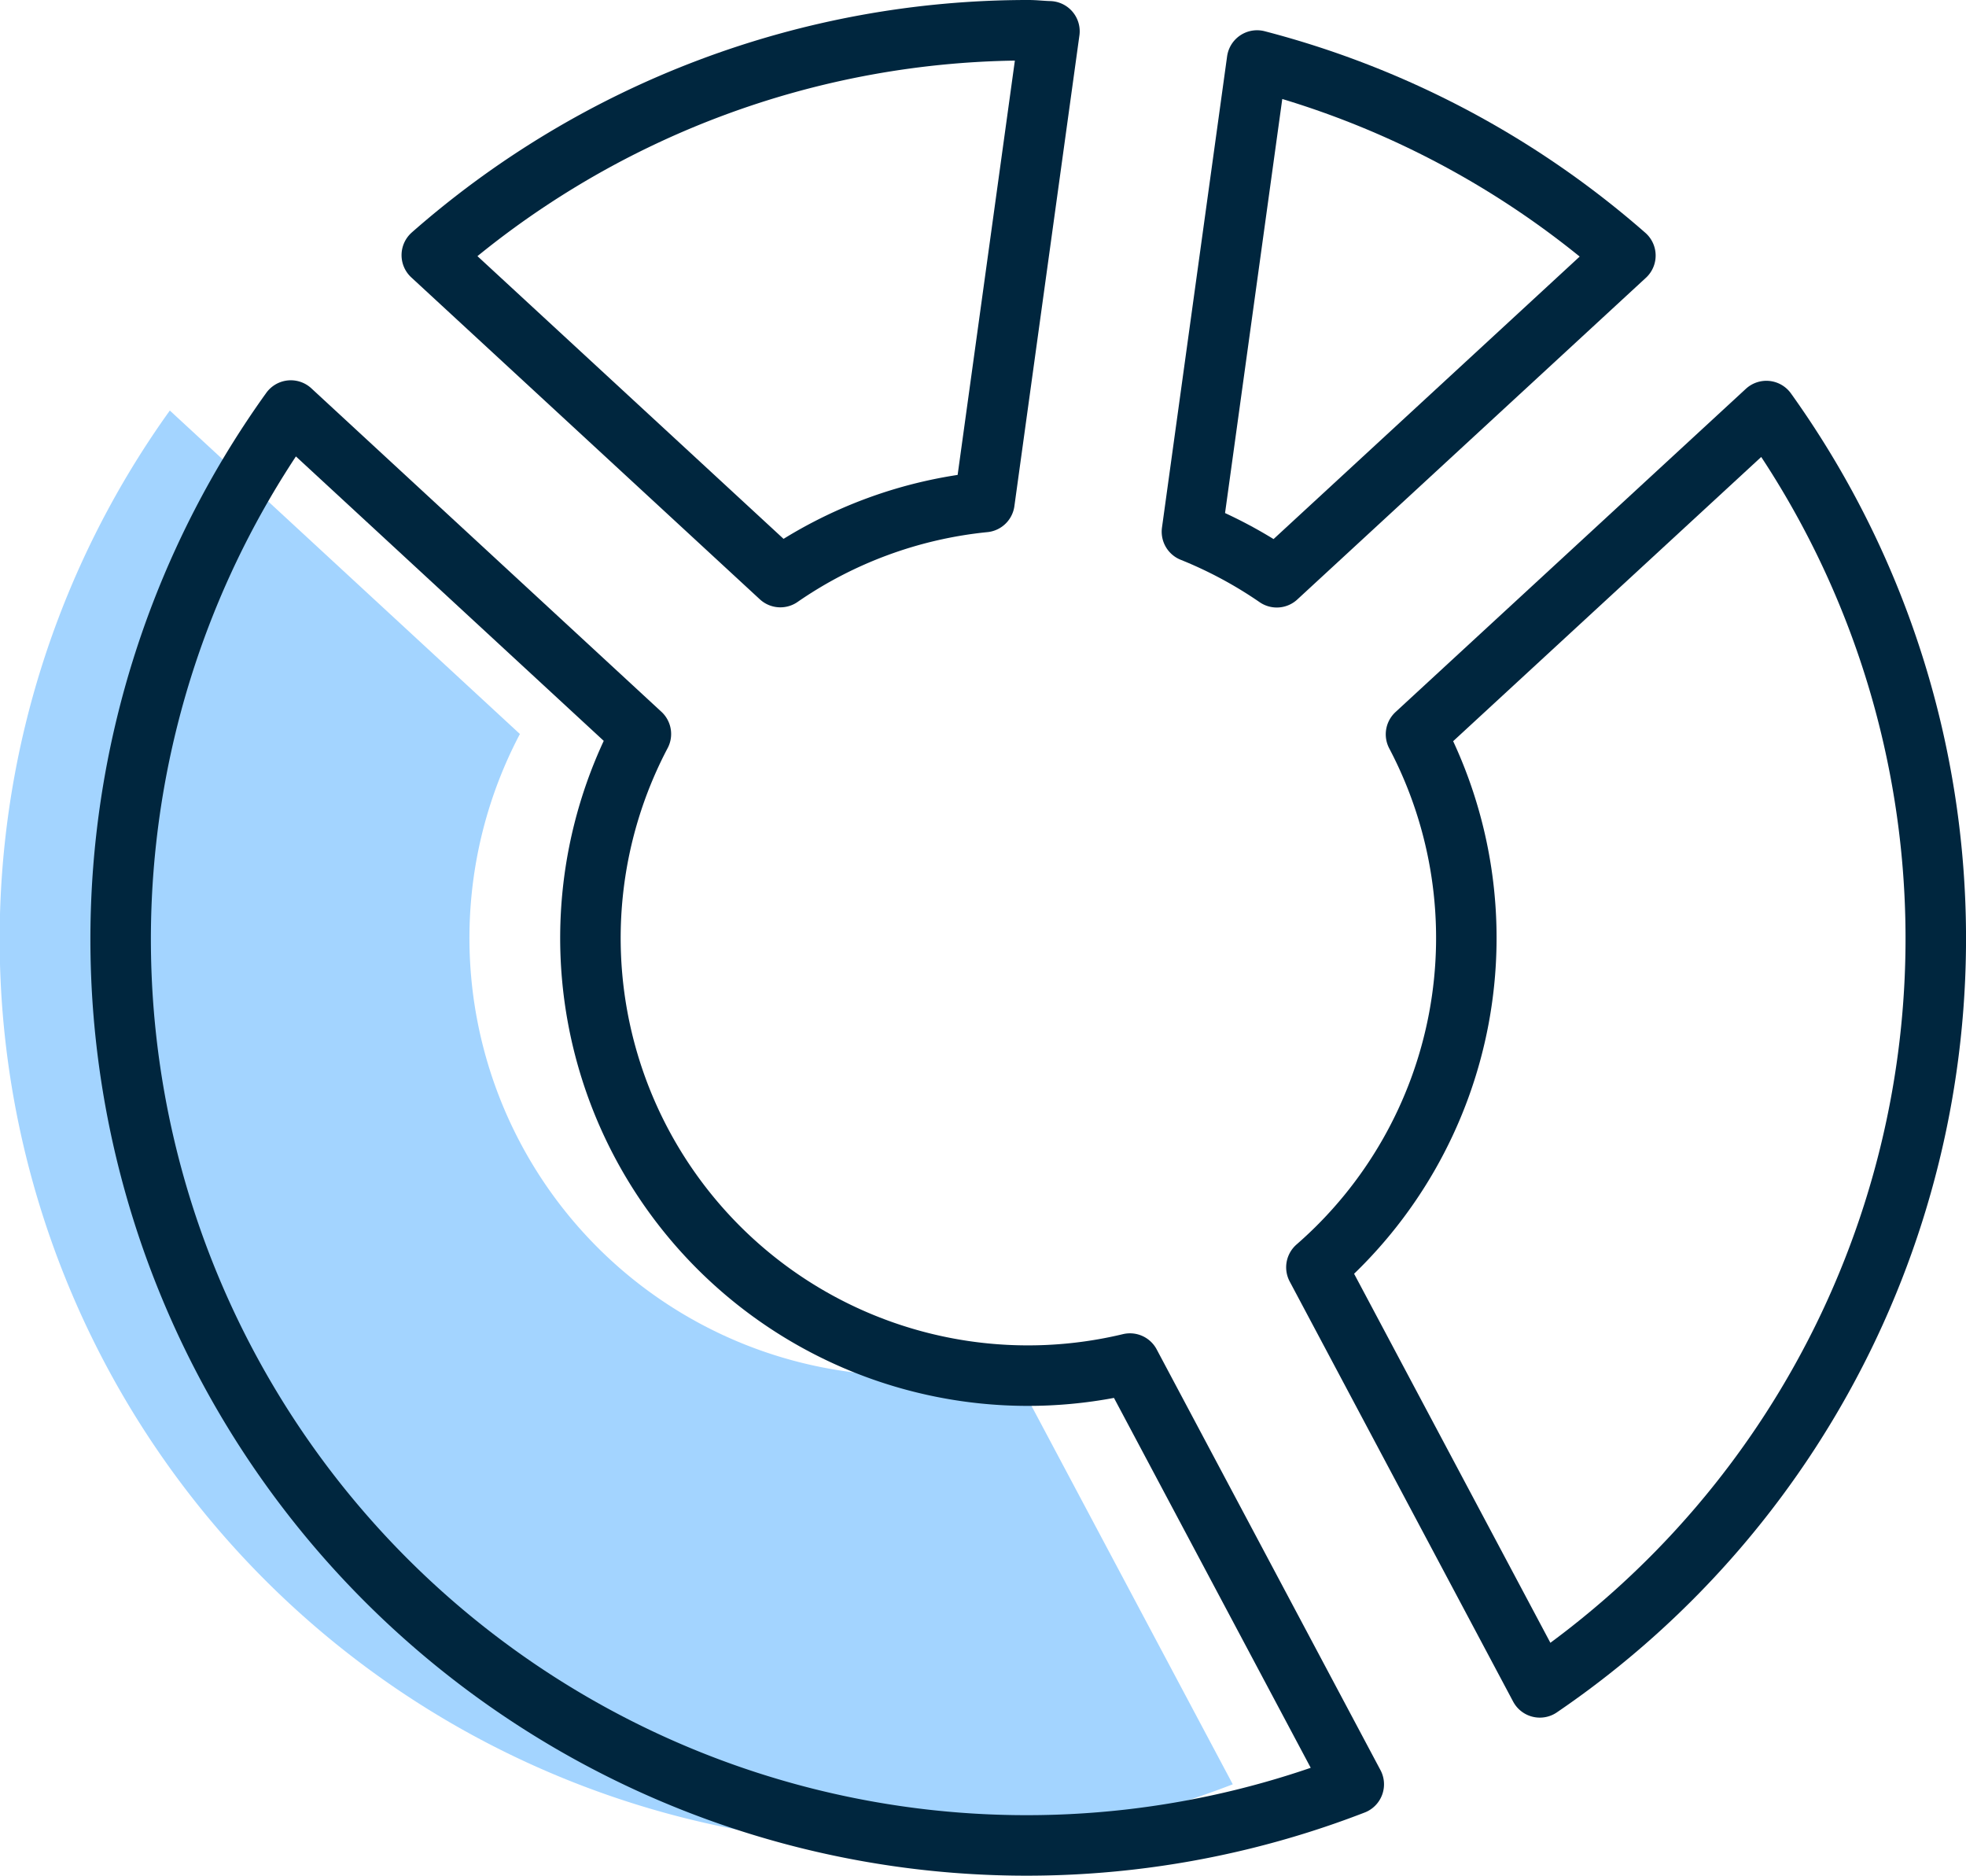
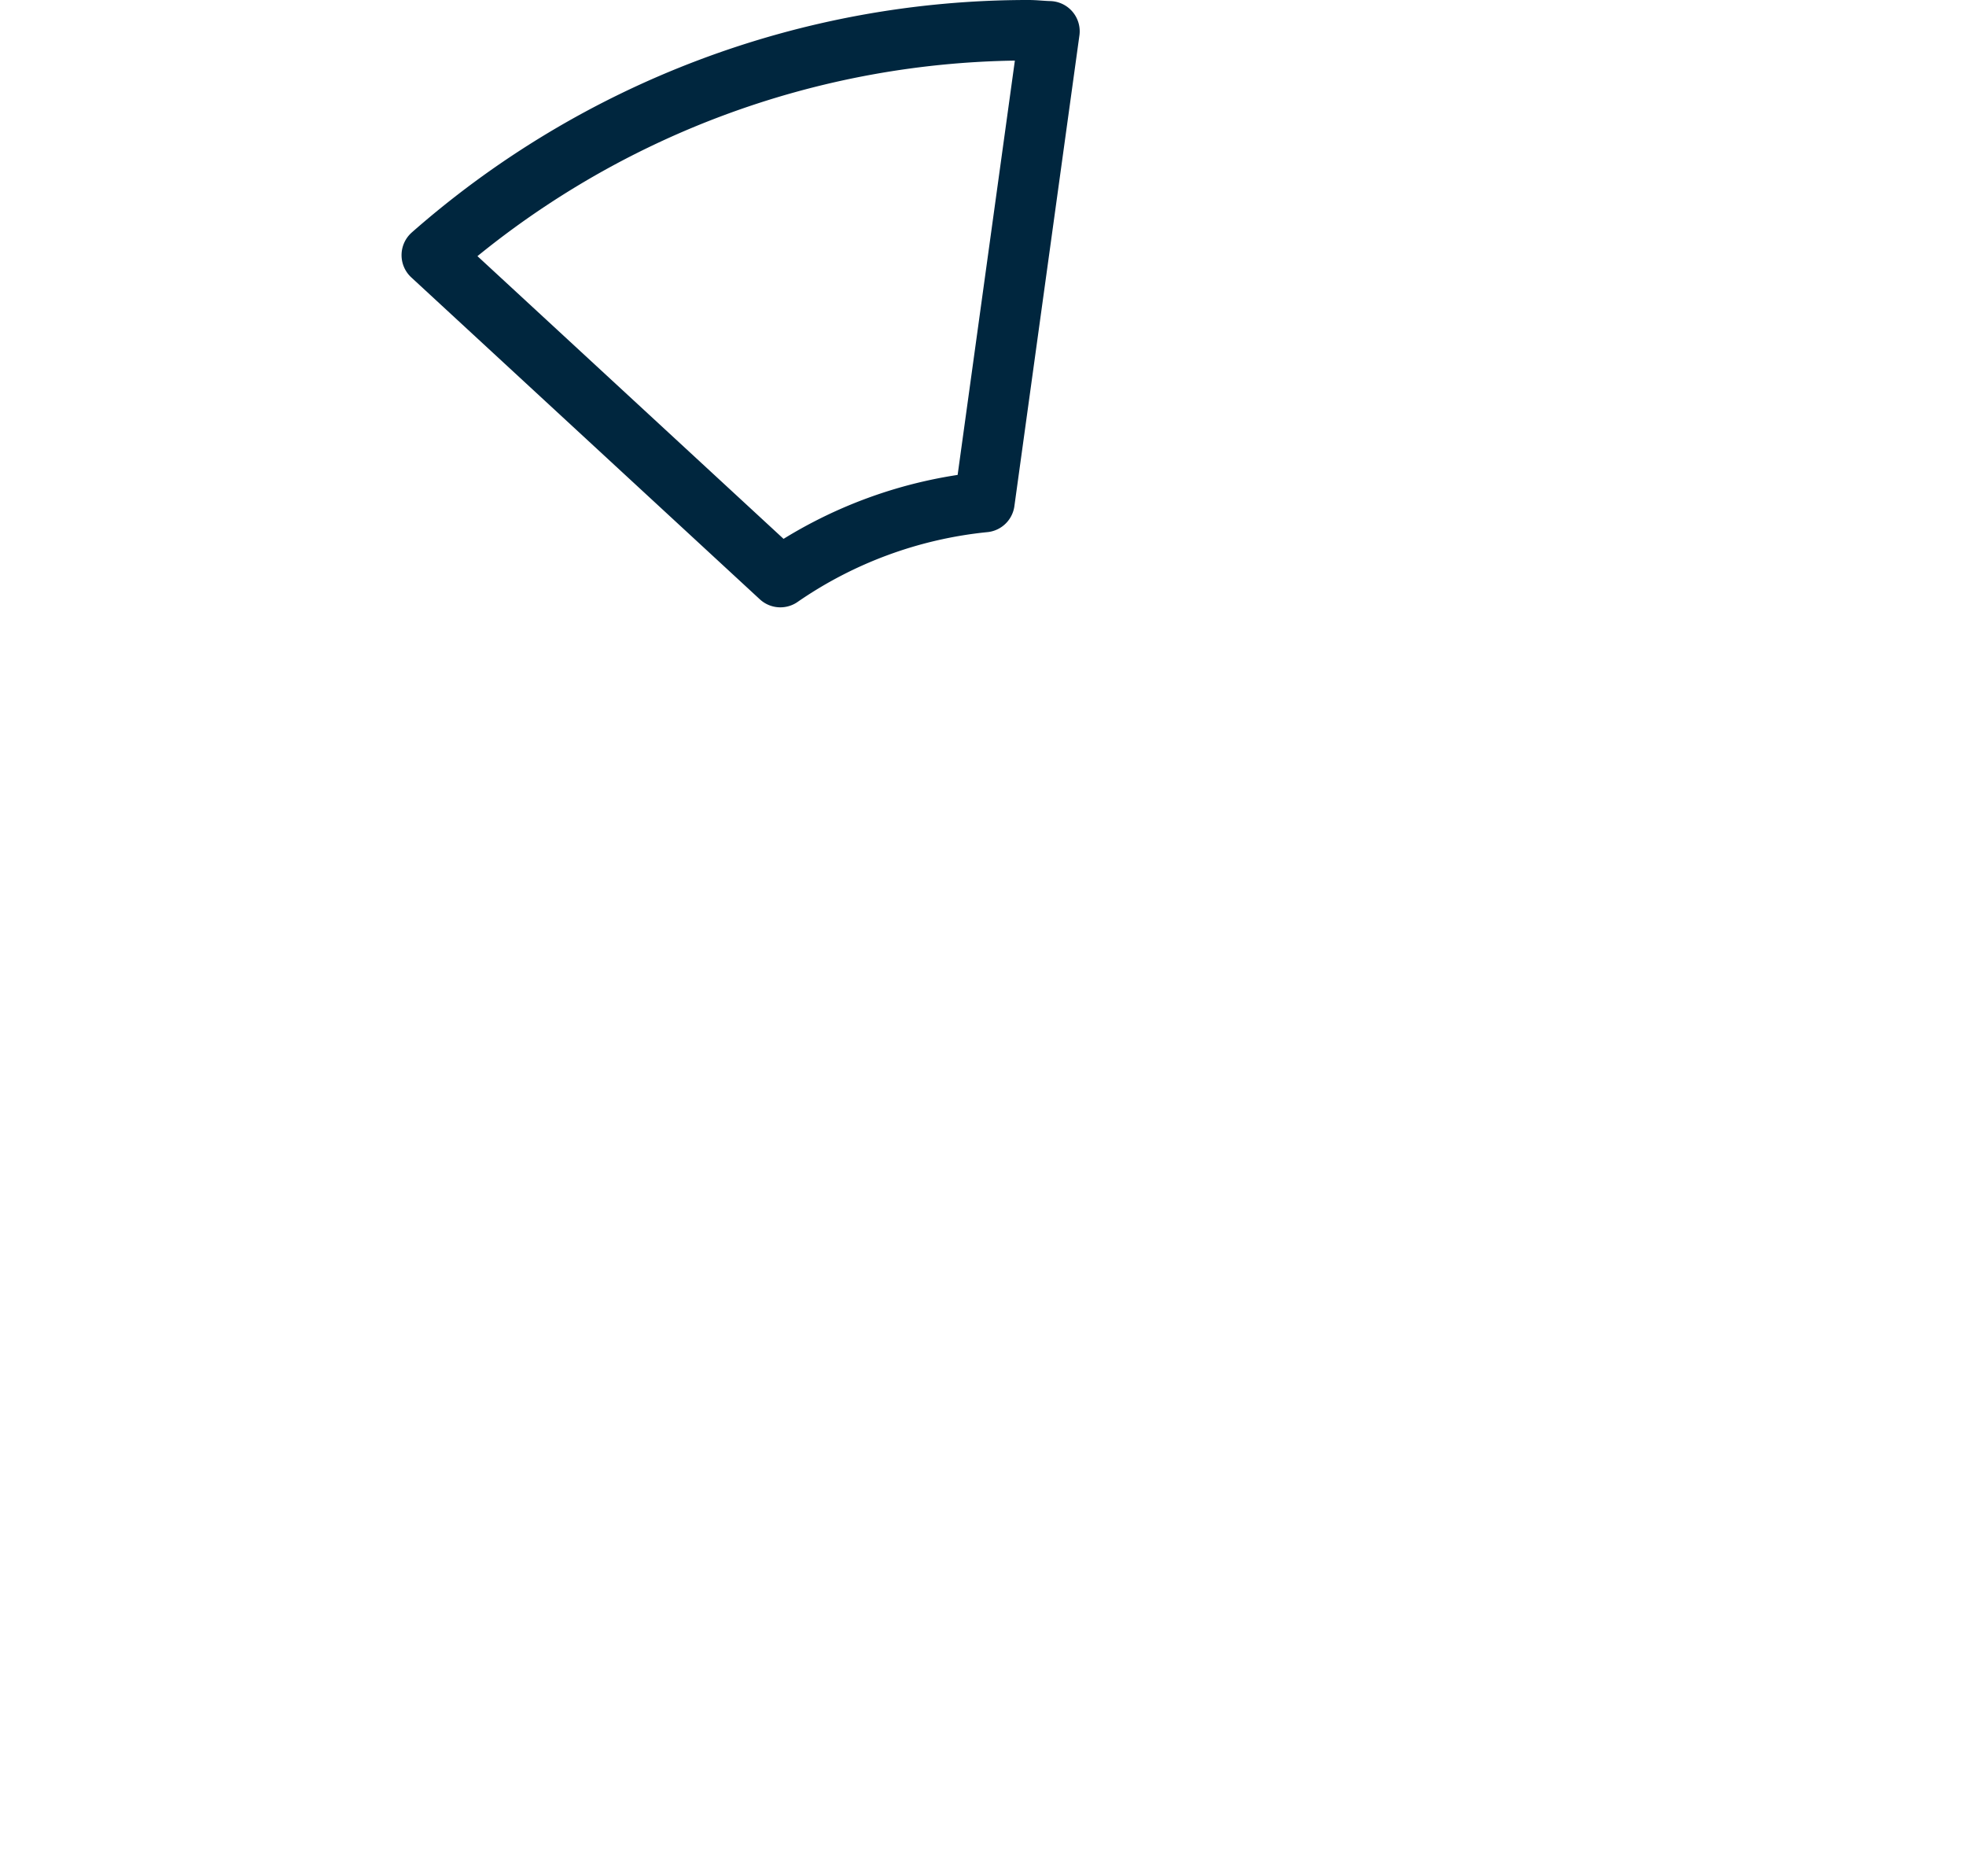
<svg xmlns="http://www.w3.org/2000/svg" id="Group_1338" data-name="Group 1338" width="65" height="62" viewBox="0 0 65 62">
  <g id="Group_1083" data-name="Group 1083">
-     <path id="Path_718" data-name="Path 718" d="M41.561,2,39.408,17.575a14.459,14.459,0,0,1,2.805,1.506L53.739,8.447A29.878,29.878,0,0,0,41.561,2Z" fill="none" stroke="#00263e" stroke-linecap="round" stroke-linejoin="round" stroke-width="2" />
-     <path id="Path_719" data-name="Path 719" d="M58.4,13.587,46.816,24.272A14.438,14.438,0,0,1,43.523,41.89L50.91,55.775A29.943,29.943,0,0,0,58.4,13.587Z" fill="none" stroke="#00263e" stroke-linecap="round" stroke-linejoin="round" stroke-width="2" />
    <path id="Path_720" data-name="Path 720" d="M25.8,19.075a14.384,14.384,0,0,1,6.747-2.481l2.15-15.559C34.46,1.03,34.234,1,34,1A29.85,29.85,0,0,0,14.276,8.434Z" fill="none" stroke="#00263e" stroke-linecap="round" stroke-linejoin="round" stroke-width="2" />
-     <path id="Path_721" data-name="Path 721" d="M33.359,45.072a14.465,14.465,0,0,1-16.17-20.81L5.615,13.57A29.954,29.954,0,0,0,40.758,58.979Z" fill="#a3d4ff" />
-     <path id="Path_722" data-name="Path 722" d="M37.359,45.072a14.465,14.465,0,0,1-16.17-20.81L9.615,13.57A29.954,29.954,0,0,0,44.758,58.979Z" fill="none" stroke="#00263e" stroke-linecap="round" stroke-linejoin="round" stroke-width="2" />
  </g>
</svg>